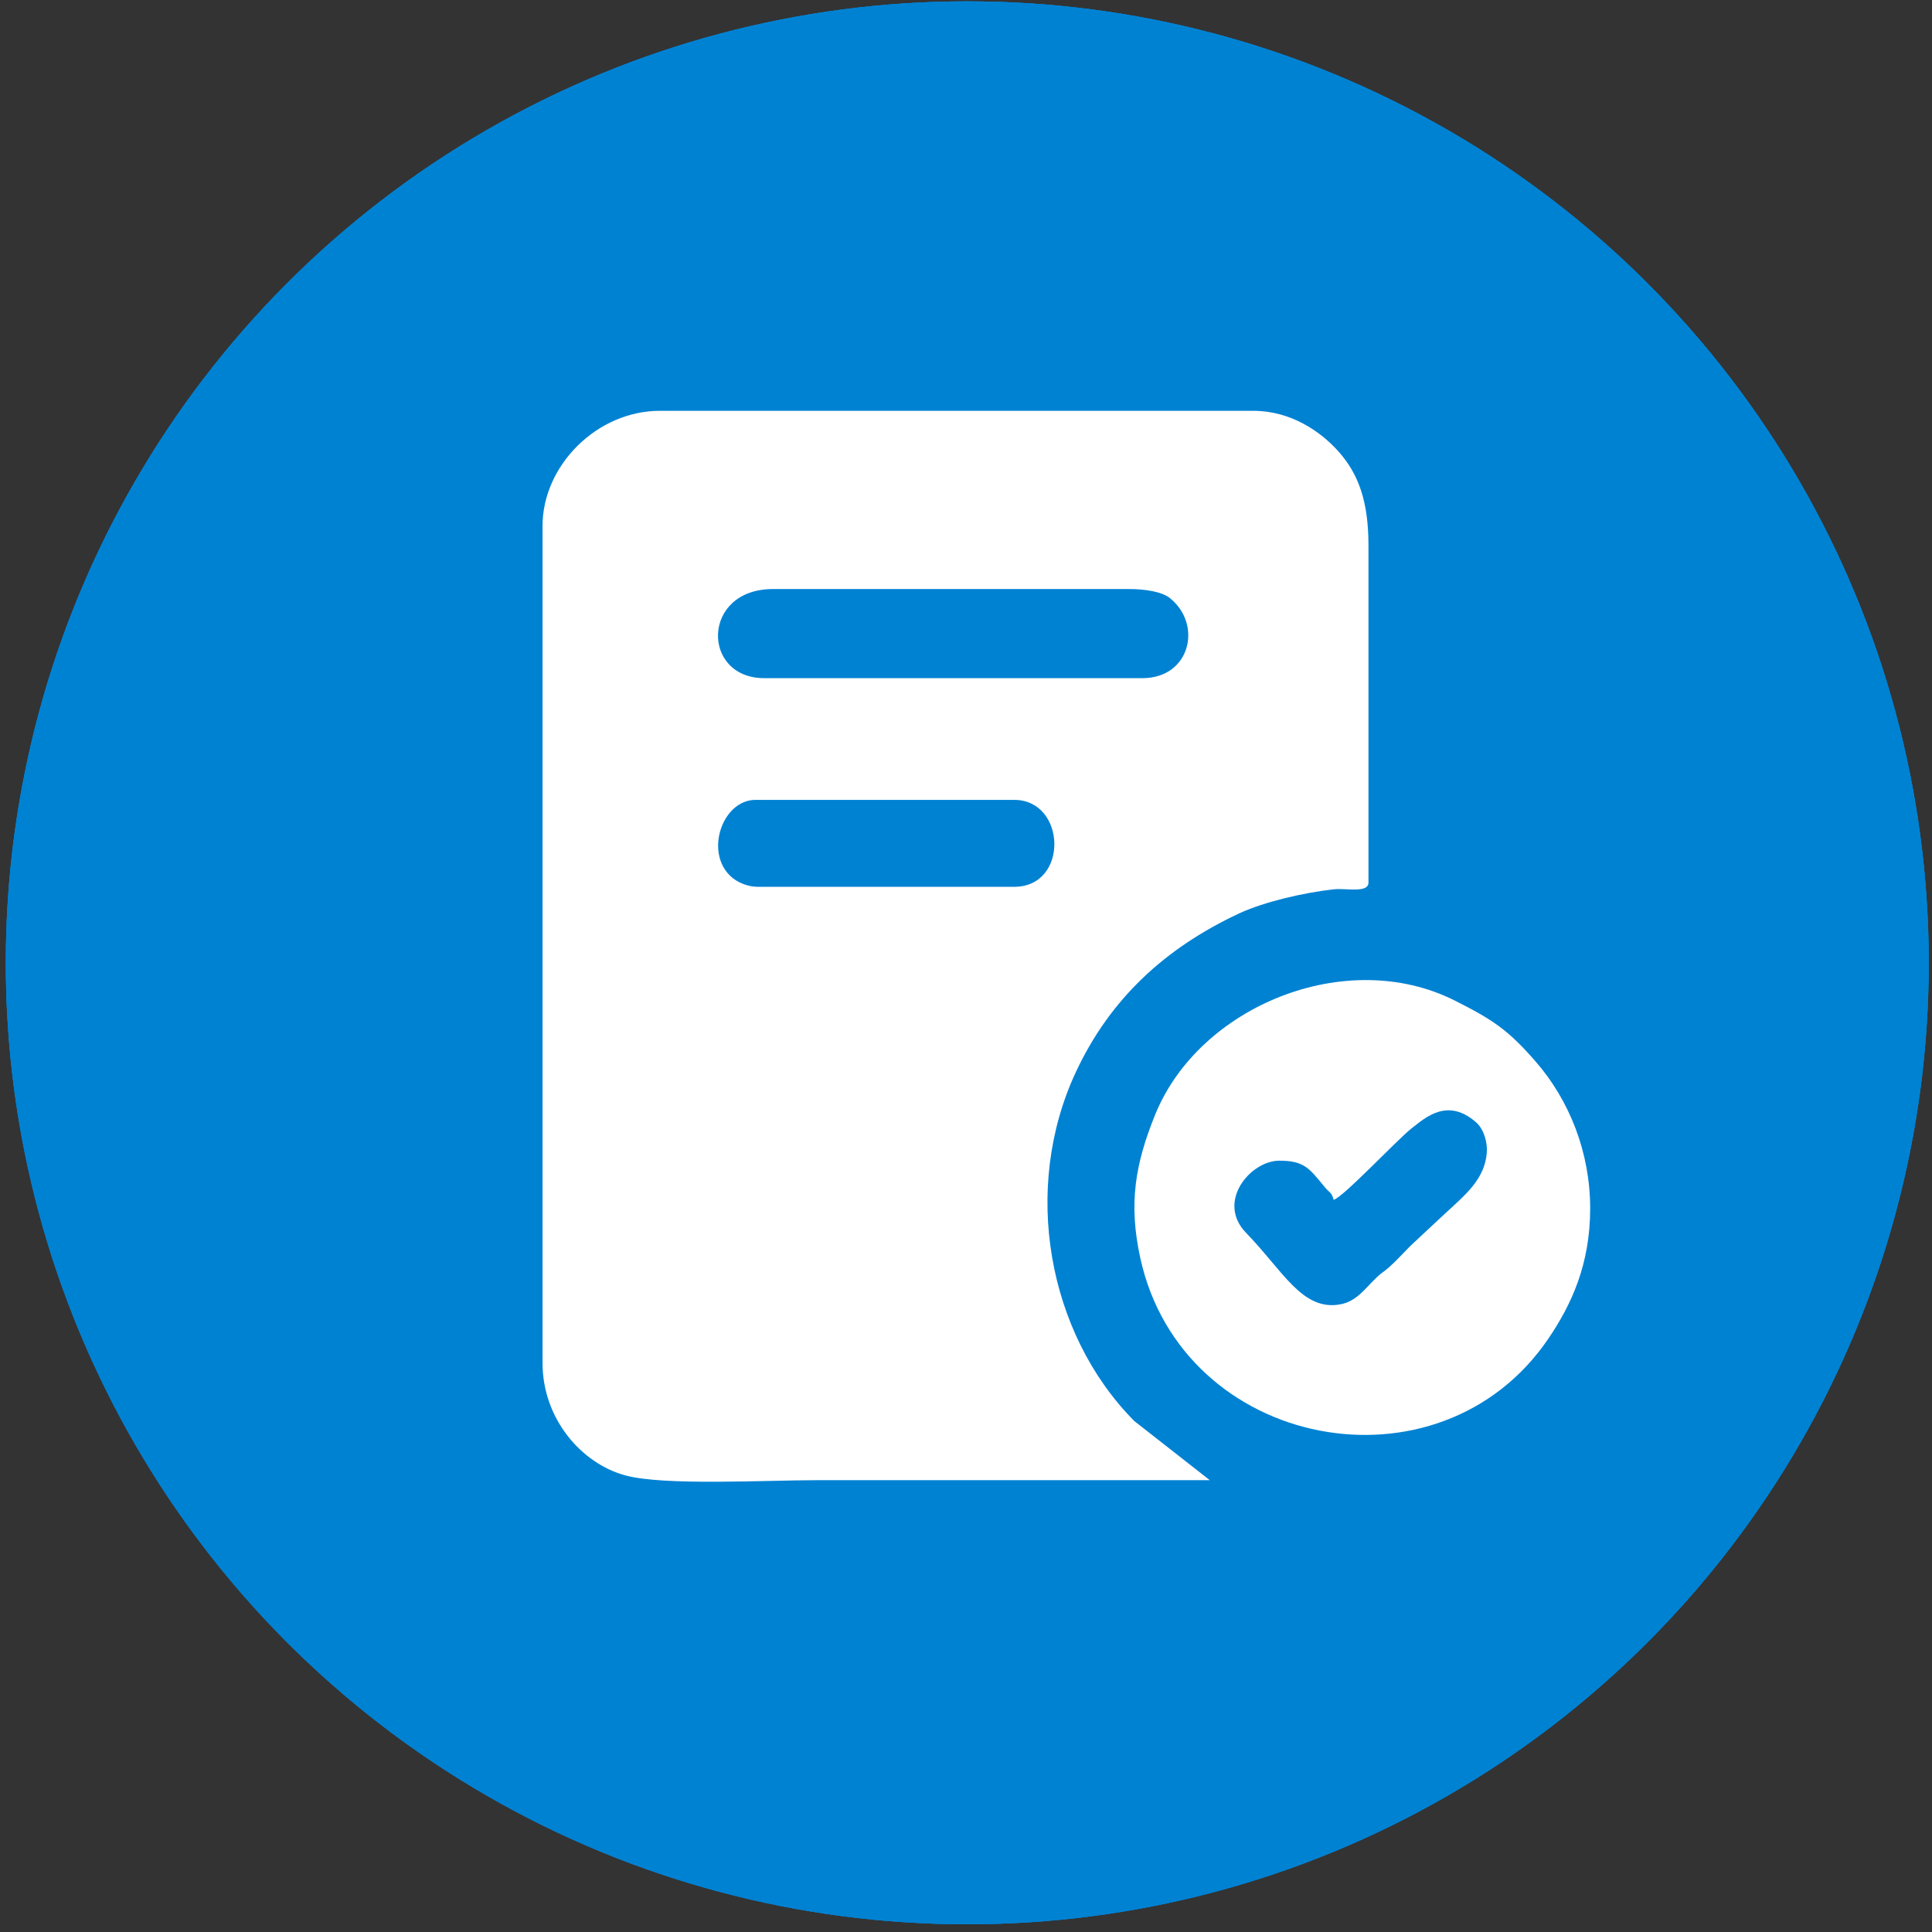
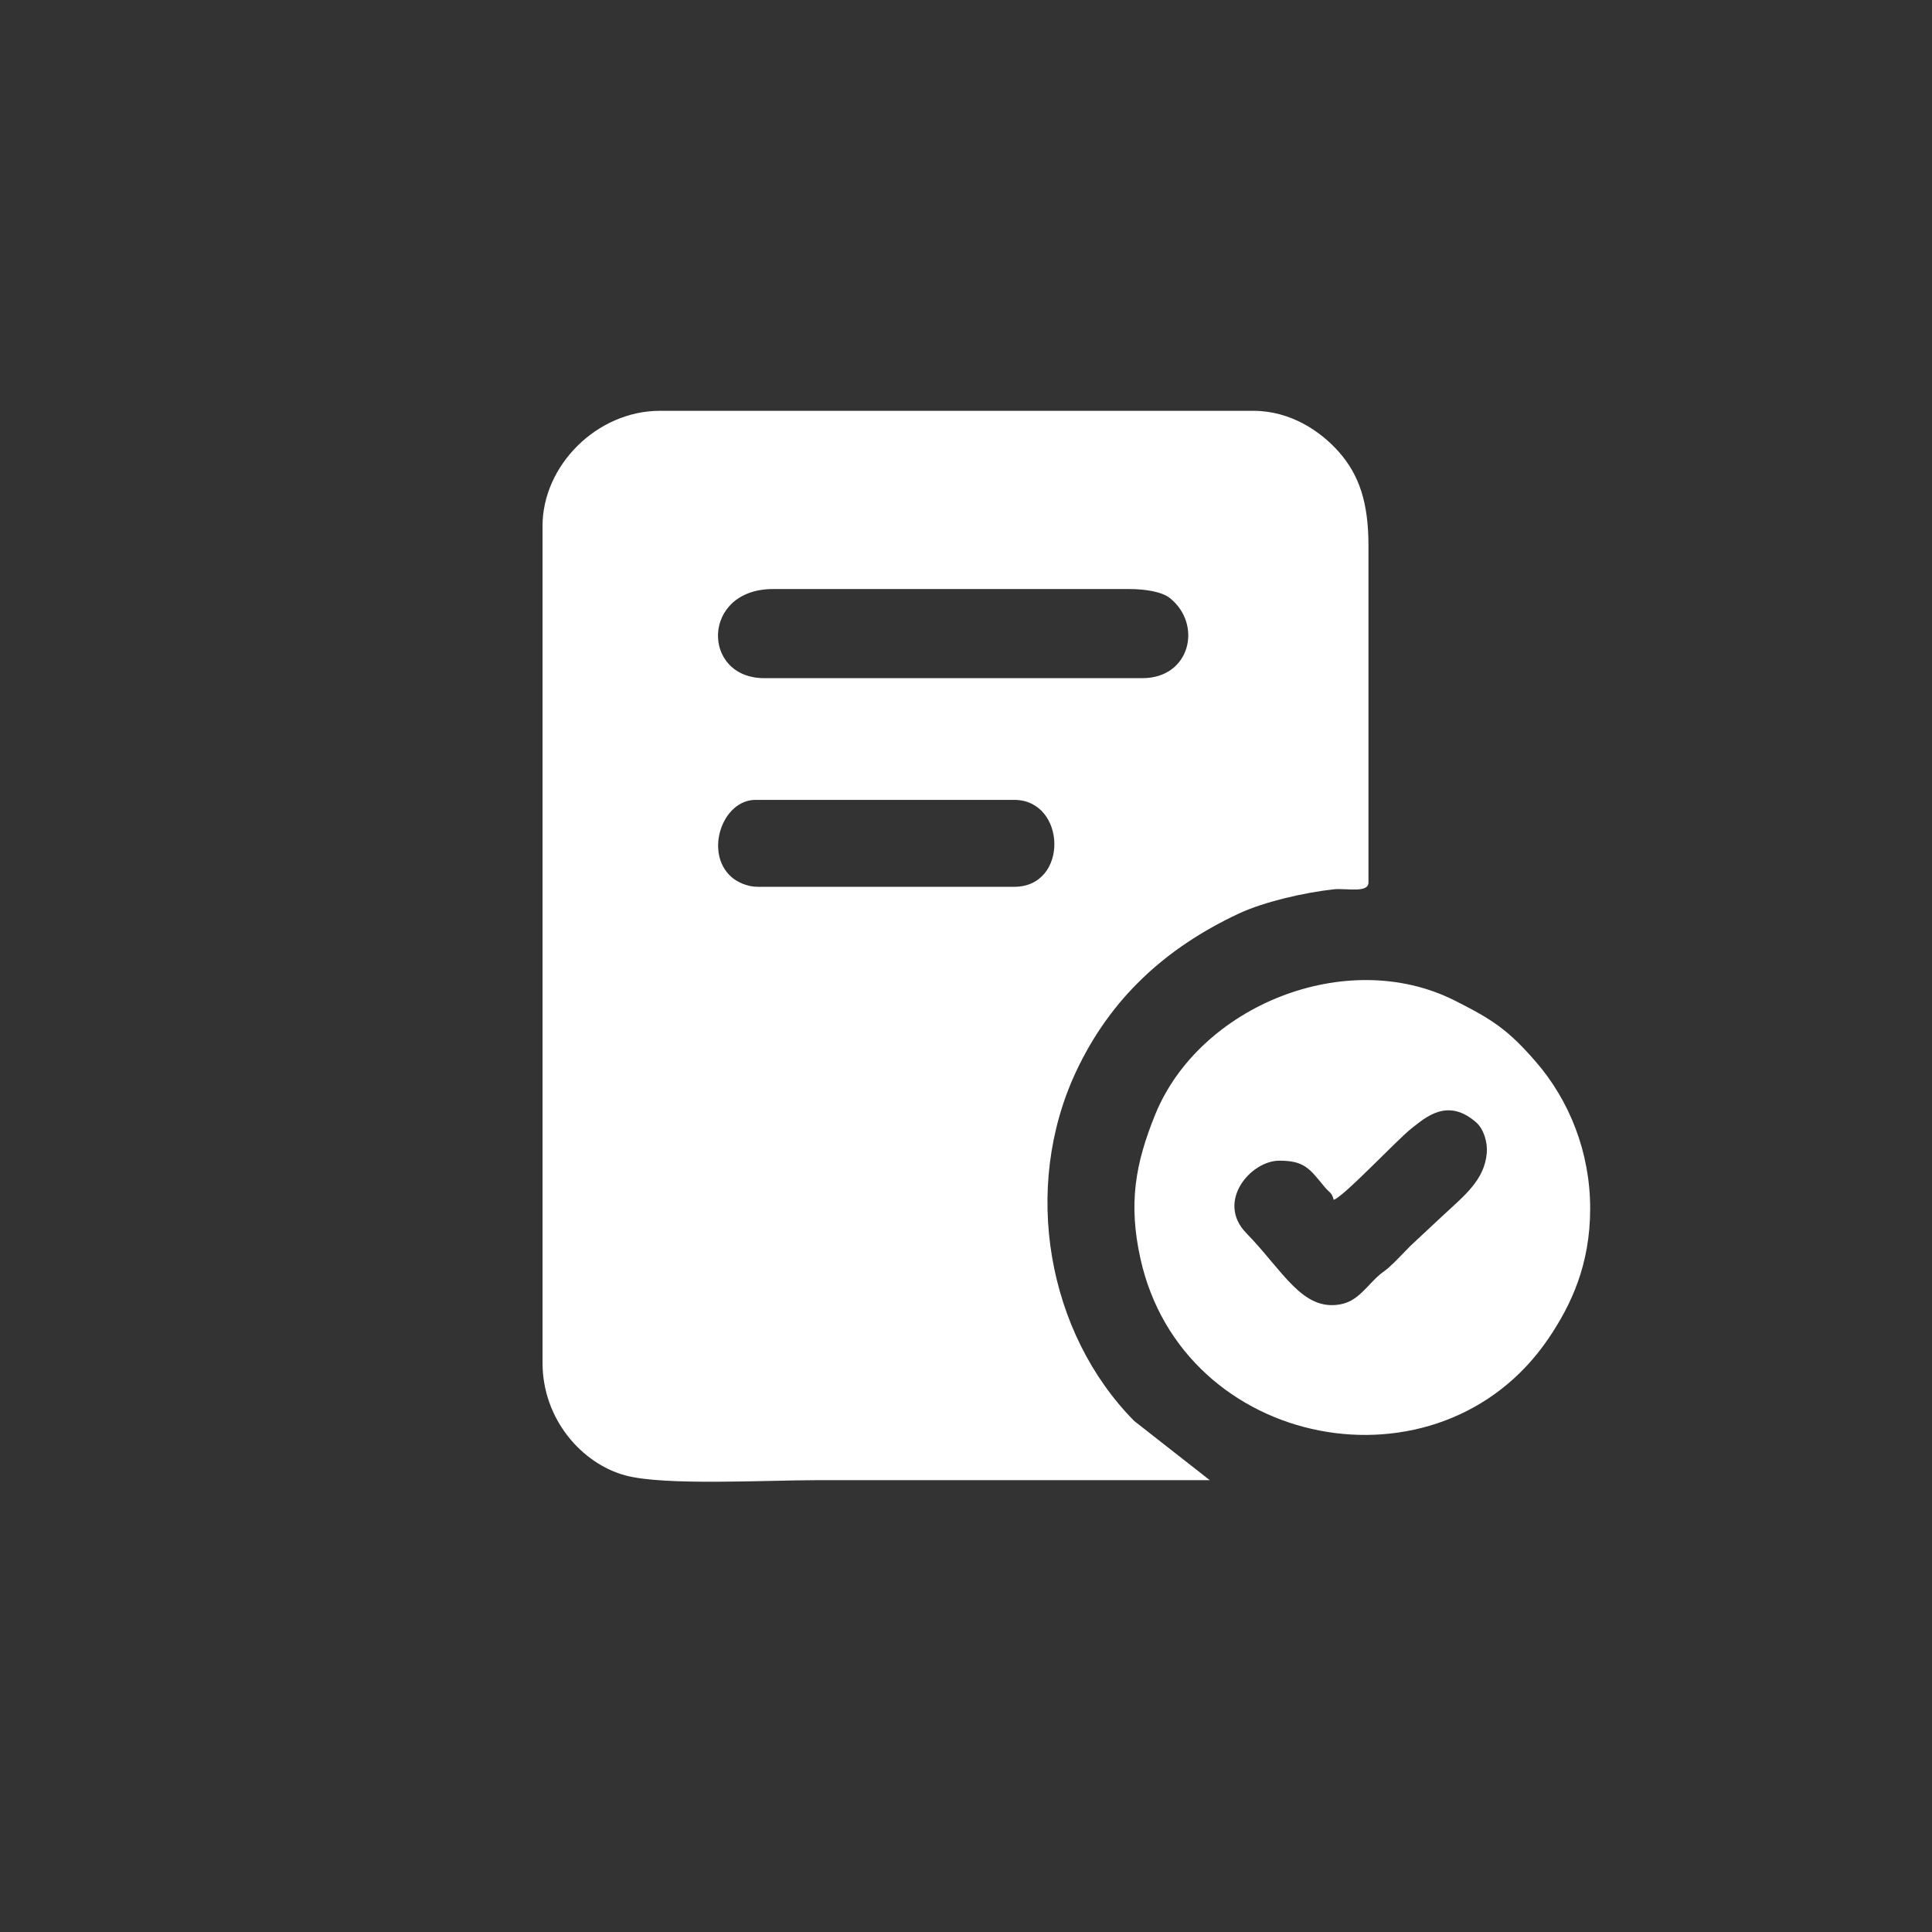
<svg xmlns="http://www.w3.org/2000/svg" xml:space="preserve" width="55mm" height="55mm" version="1.1" style="shape-rendering:geometricPrecision; text-rendering:geometricPrecision; image-rendering:optimizeQuality; fill-rule:evenodd; clip-rule:evenodd" viewBox="0 0 5500 5500">
  <rect x="0" y="0" width="5500" height="5500" fill="#333333" stroke="none" />
  <defs>
    <style type="text/css">
   
    .fil0 {fill:#0082D3}
    .fil1 {fill:white}
   
  </style>
  </defs>
  <g id="Слой_x0020_1">
-     <circle class="fil0" cx="2753.61" cy="2740.91" r="2737.09" />
-     <circle class="fil0" cx="2753.61" cy="2740.91" r="2737.09" />
-     <circle class="fil0" cx="2753.61" cy="2740.91" r="2737.09" />
    <g id="_2714363407696">
      <path class="fil1" d="M2887.17 2524.58l-730.12 0c-29.98,0 -59.21,-13.72 -76.1,-29.09 -76.02,-69.17 -24.42,-218.41 69.91,-218.41l736.32 0c148.53,0 156.38,247.5 -0.01,247.5zm365.07 -594l-1076.63 0c-179.29,0 -179.68,-253.69 24.75,-253.69l1014.75 0c42.35,0 92.07,6.78 116.05,26.26 92.63,75.27 57.13,227.43 -78.92,227.43zm-1707.76 -433.13l0 2382.2c0,160.71 111.99,287.29 236.21,320.67 111.01,29.83 399.67,13.45 543.42,13.45 373.32,0 746.63,0 1119.94,0l-215.14 -168.48c-247.68,-250.52 -320.39,-662.37 -166.46,-992.74 97.98,-210.3 255.8,-354.13 464.02,-451.74 71.52,-33.52 187.31,-60.16 271.16,-69.16 34.4,-3.69 98.11,11.92 98.11,-19.44l0 -959.07c0,-122.63 -26.56,-201.78 -85.11,-267.58 -51.43,-57.8 -136.4,-116.05 -242.83,-116.05l-1689.19 0c-178.9,0 -334.13,155.38 -334.13,327.94z" />
      <path class="fil1" d="M3642.05 3304.21c71.43,0 85.78,22.48 129.12,75.08 13.95,16.92 19.65,14.11 25.57,36.29 27.36,-7.3 182.21,-172.93 222.74,-204.2 37.63,-29.04 101.19,-88.36 183.09,-16 21.17,18.71 32.62,56.2 29.96,87.22 -6.49,75.83 -62.38,119.96 -121.69,174.83l-95.99 89.64c-20.99,21 -40.15,42.66 -61.92,61.83 -14.19,12.49 -19.63,13.82 -34.11,27.76 -34.4,33.11 -56.85,67.99 -103.32,76.55 -108.34,19.98 -163.54,-96.06 -267.87,-203.2 -86.47,-88.79 12.05,-205.8 94.42,-205.8zm884.82 136.12c0,-159.57 -58.76,-307.88 -156.06,-419.37 -77.38,-88.66 -120.49,-117.76 -229.55,-172.65 -308.47,-155.23 -727.27,15.54 -852.81,325.04 -56.65,139.66 -76.42,252.8 -42.04,408.94 120.05,545.34 851.56,685.6 1161.74,228.13 65.46,-96.54 118.72,-211.07 118.72,-370.09z" />
    </g>
  </g>
</svg>